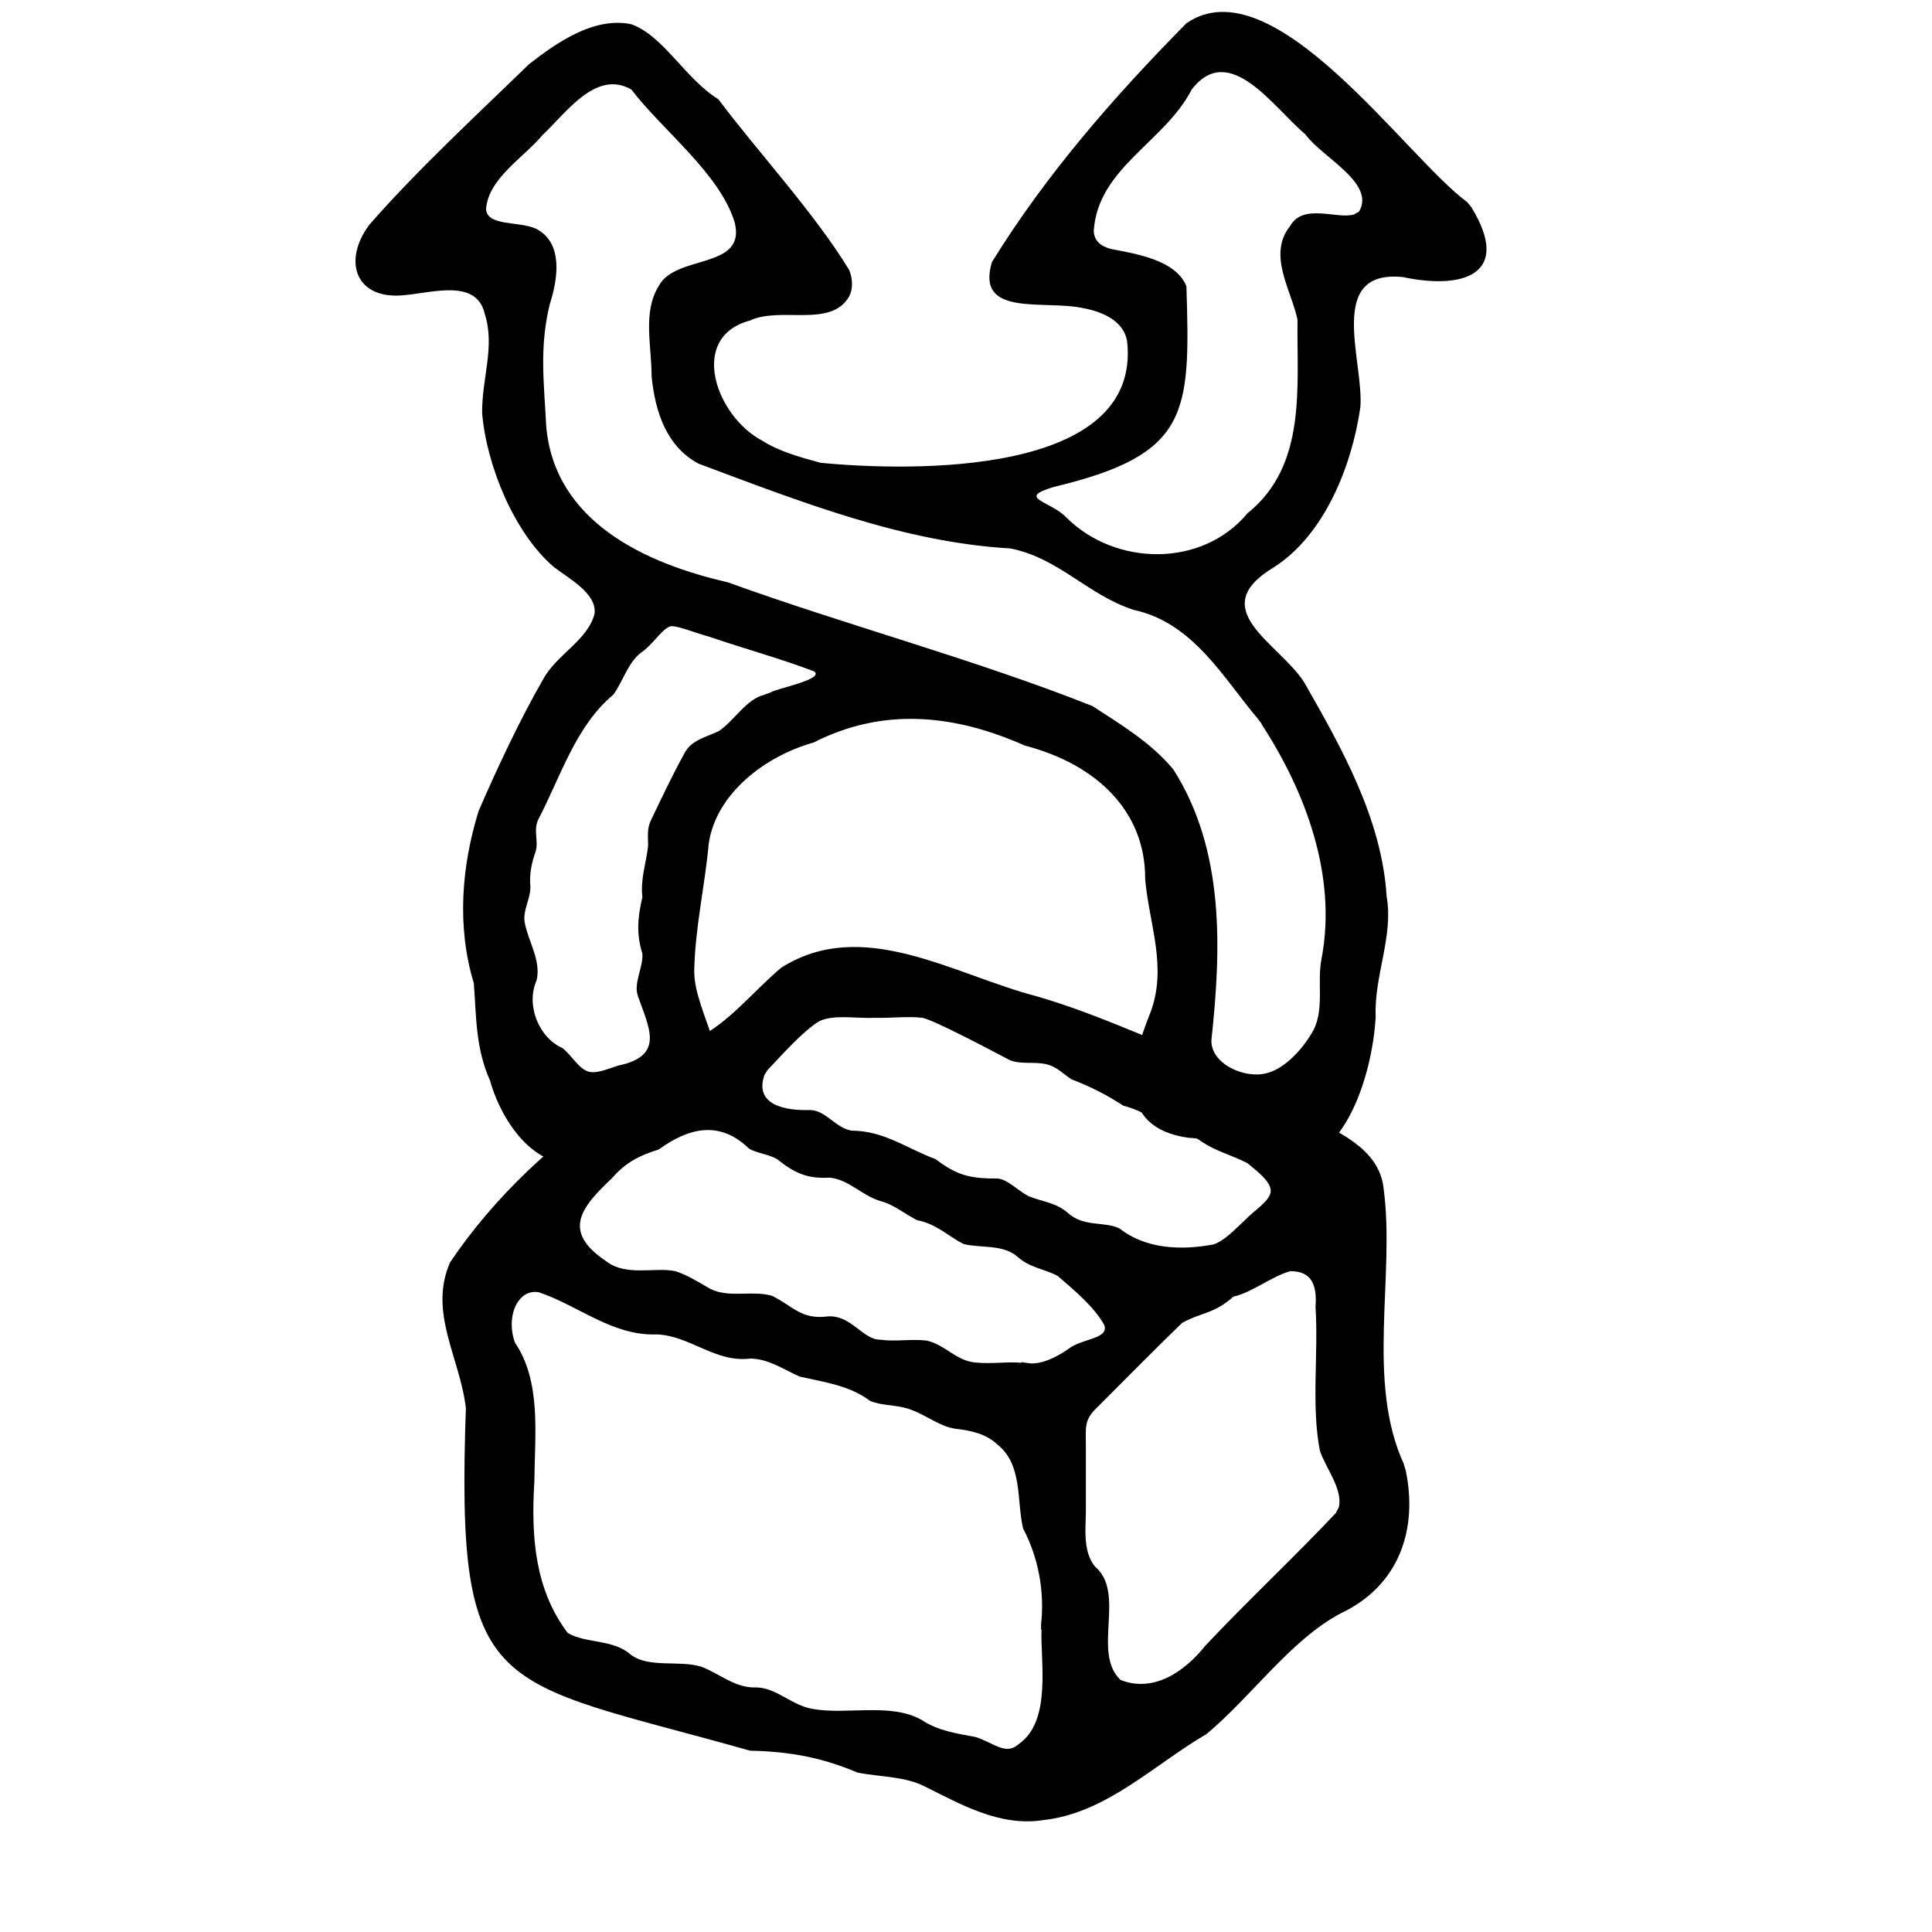
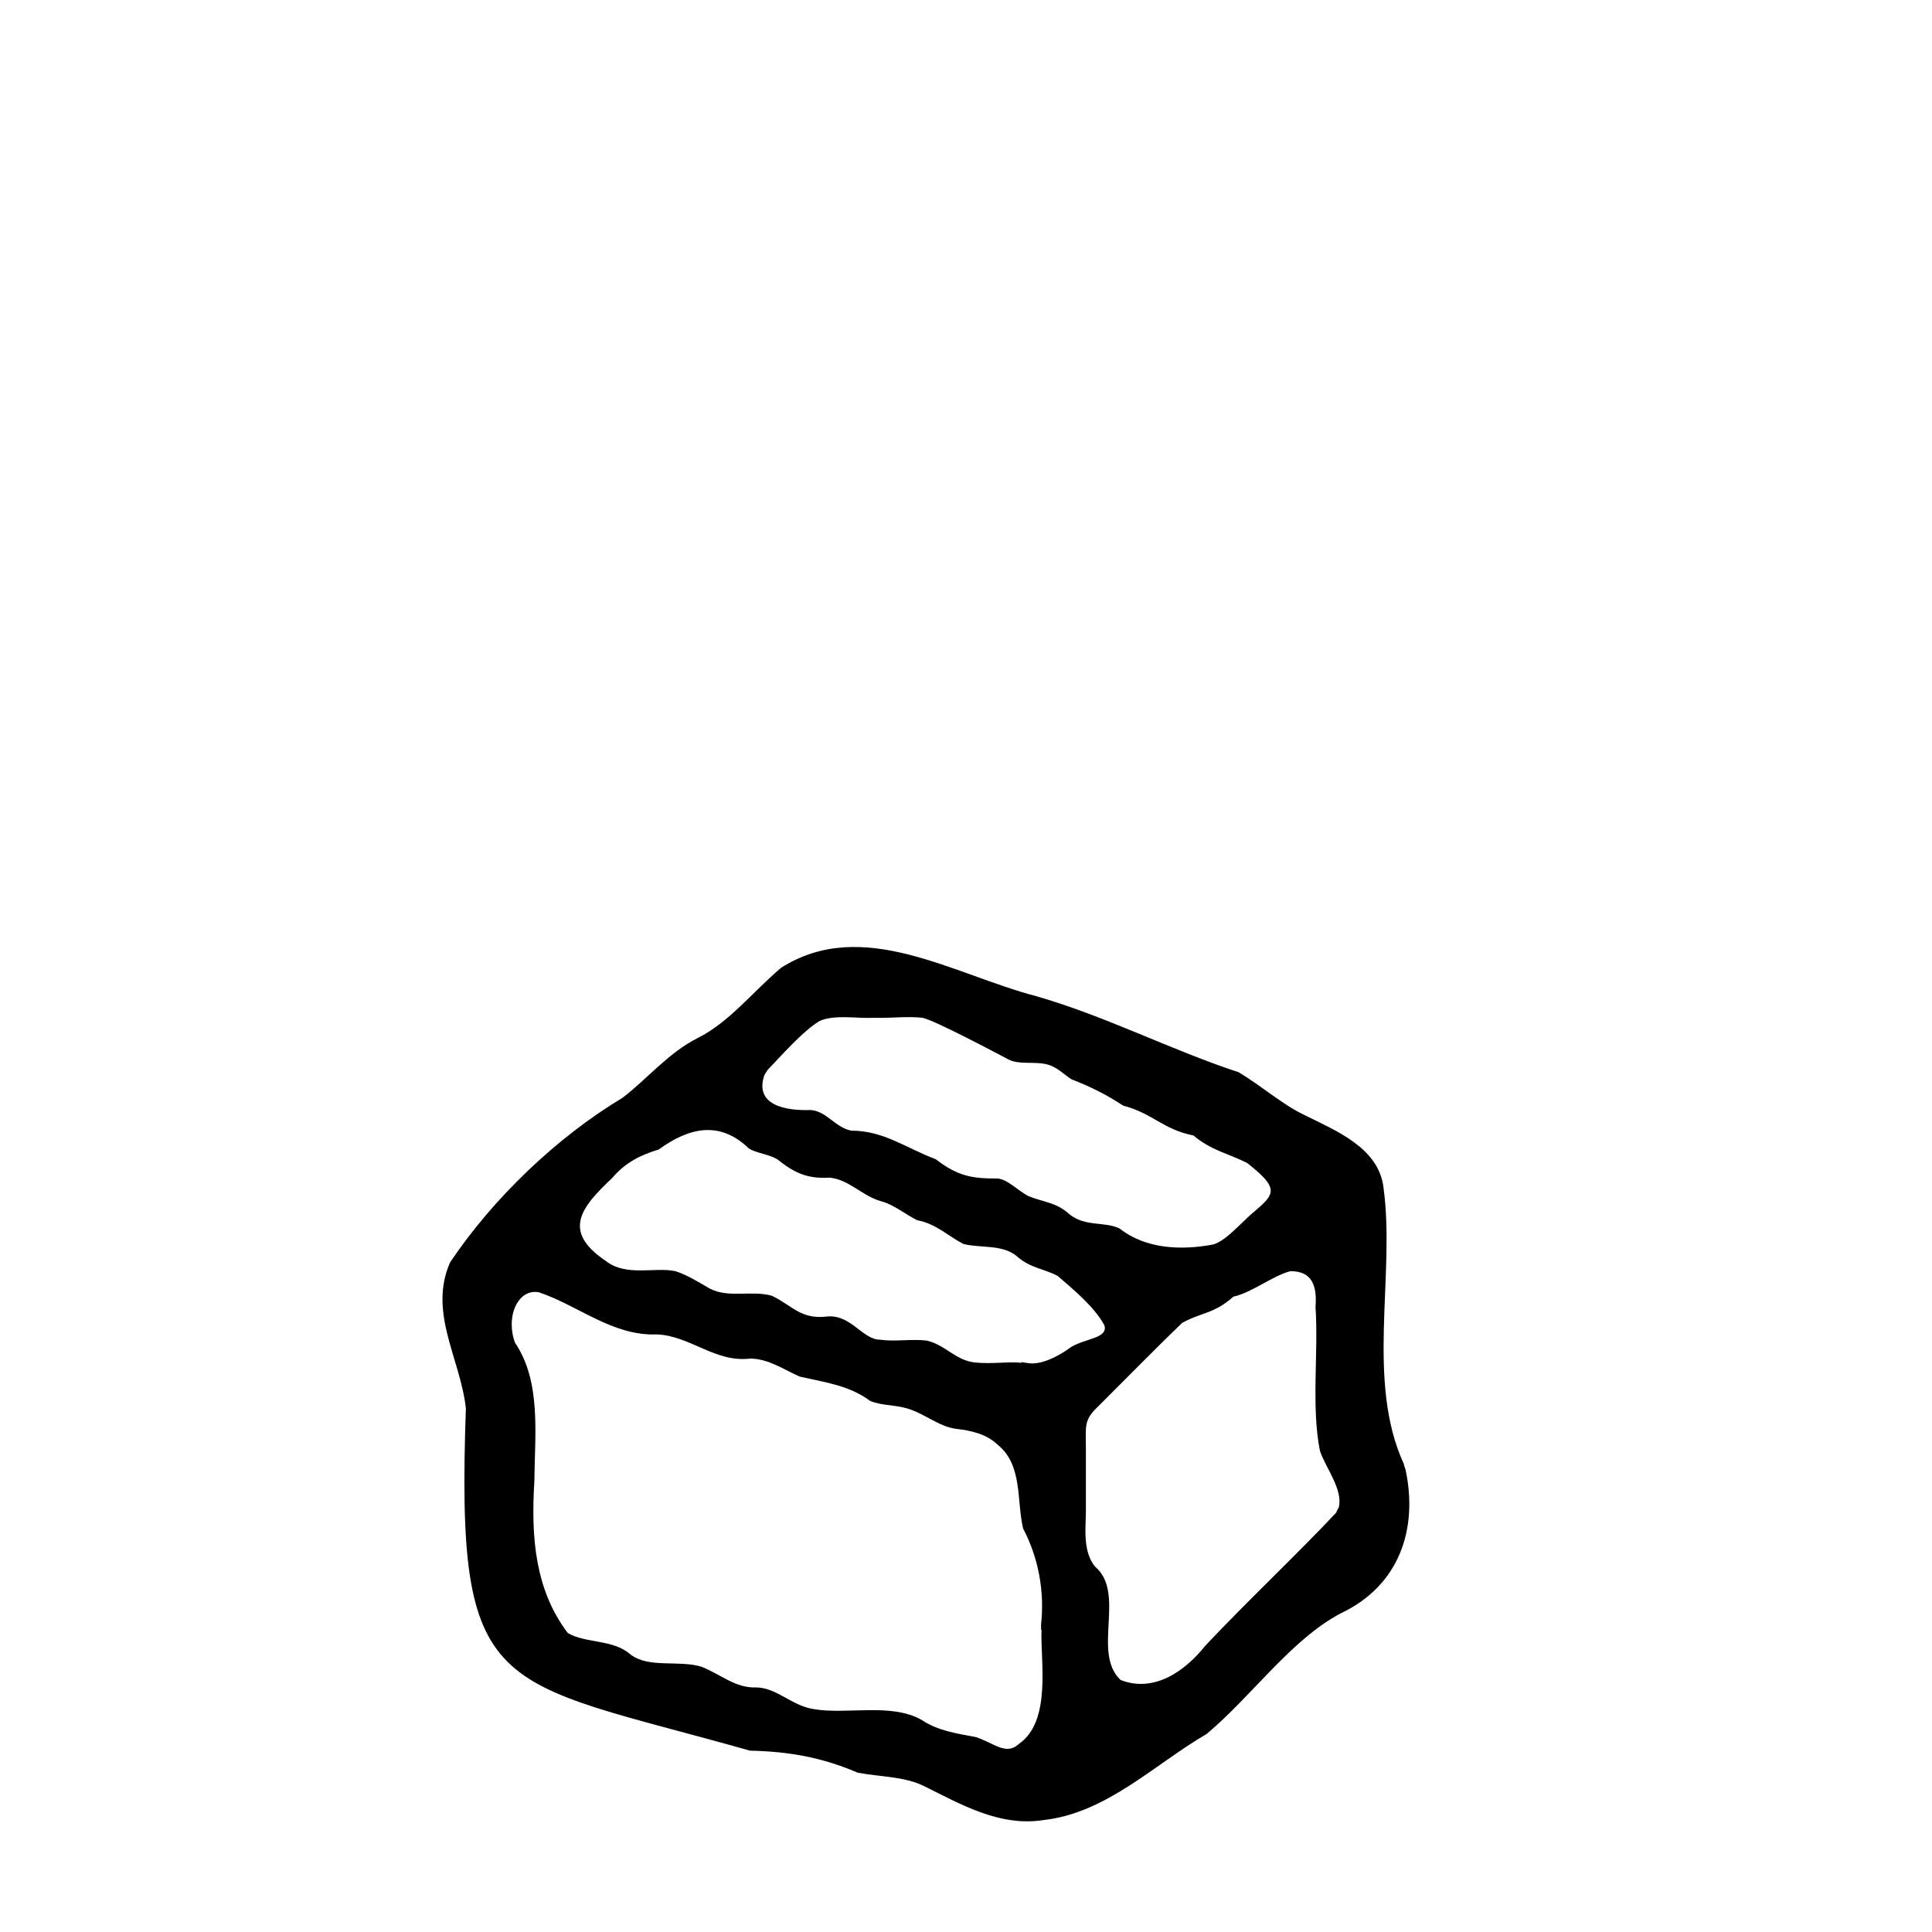
<svg xmlns="http://www.w3.org/2000/svg" viewBox="0 0 44 44" data-name="Layer 1" id="Layer_1">
  <defs>
    <style>
      .cls-1 {
        fill: none;
      }
    </style>
  </defs>
  <path d="M31.98,33.36c-.88-1.89-.2-4.3-.47-6.3-.1-.92-1.09-1.31-1.79-1.66-.51-.24-.99-.67-1.51-.98-1.55-.51-3.01-1.27-4.6-1.73-1.89-.49-3.96-1.83-5.82-.65-.65.55-1.18,1.24-1.9,1.6-.66.33-1.16.94-1.71,1.36-1.5.9-2.95,2.29-3.93,3.75-.5,1.14.23,2.18.36,3.32-.23,6.66.6,6.14,6.47,7.8.89.02,1.63.15,2.45.5.5.1,1.06.08,1.52.31.83.41,1.72.93,2.72.77,1.43-.16,2.51-1.26,3.71-1.96,1.03-.86,1.92-2.15,3.06-2.75,1.33-.63,1.76-1.92,1.47-3.27l-.04-.12ZM17.47,24.38c.29-.3.81-.9,1.2-1.13.35-.15.83-.05,1.25-.07.37.01.75-.04,1.09,0,.28.06,1.56.74,1.98.96.25.11.58.03.85.1.22.05.38.22.56.34.42.16.8.35,1.18.6.68.18.9.54,1.6.68.4.34.8.41,1.23.63.2.17.53.41.53.63,0,.22-.37.44-.58.66-.24.22-.46.47-.72.56-.73.14-1.54.11-2.14-.36-.34-.17-.78-.03-1.15-.33-.29-.27-.59-.27-.93-.41-.26-.14-.47-.38-.7-.4-.59,0-.9-.05-1.41-.44-.67-.25-1.18-.65-1.92-.65-.37-.07-.57-.45-.93-.47-.57.02-1.29-.11-1.05-.8l.07-.11ZM23.72,37.11c-.03.71.24,2.09-.52,2.61-.29.27-.57-.03-.98-.16-.42-.08-.86-.14-1.23-.39-.71-.4-1.71-.11-2.48-.25-.48-.08-.82-.48-1.28-.49-.48.02-.8-.29-1.25-.47-.52-.16-1.2.04-1.62-.28-.39-.35-1.03-.25-1.43-.49-.74-.98-.84-2.16-.76-3.46.01-1.07.16-2.26-.44-3.15-.11-.28-.12-.72.11-.99.11-.13.26-.19.43-.16.9.3,1.68,1,2.69.96.76.03,1.33.65,2.13.55.42.01.72.23,1.12.41.57.13,1.13.2,1.6.55.24.11.54.09.83.17.42.12.74.42,1.13.47.34.04.69.11.96.37.56.46.42,1.25.57,1.9.36.68.49,1.46.41,2.18v.13ZM23.27,31.04c-.24-.04-.68.03-1.06-.01-.44-.04-.69-.41-1.11-.5-.36-.04-.73.03-1.06-.02-.39,0-.65-.56-1.18-.53-.62.08-.79-.23-1.28-.47-.47-.13-.97.06-1.41-.16-.24-.14-.53-.32-.79-.4-.46-.1-1.12.13-1.58-.23-1.01-.68-.57-1.22.14-1.89.3-.35.63-.52,1.06-.65.69-.5,1.39-.67,2.06-.02.19.11.43.12.64.24.4.32.69.45,1.2.42.44.05.72.4,1.14.53.32.08.58.31.85.44.43.08.7.36,1.05.54.38.1.9,0,1.23.29.29.26.63.28.92.44.36.31.84.71,1.06,1.12.1.3-.44.3-.76.5-.31.23-.71.42-1,.36l-.14-.02ZM30.44,34.44c-.91.97-2.05,2.04-2.99,3.04-.46.58-1.17,1.08-1.93.78-.66-.62.13-1.98-.58-2.58-.29-.35-.21-.91-.21-1.25,0-.3,0-.99,0-1.48,0-.47-.05-.61.28-.92.64-.64,1.38-1.39,1.91-1.9.45-.25.72-.2,1.17-.6.42-.09.9-.48,1.3-.58.47,0,.61.3.57.81.07,1.06-.1,2.27.1,3.28.13.39.53.88.43,1.29l-.06.11Z" />
  <g>
-     <path d="M24.36,11.86c1.91,1.87,5.04.09,5.14-2.35.13-.75,0-1.54.03-2.29-.1-.54-.49-1.05-.35-1.62.1-.51.56-.87,1.09-.73.42.13.85-.1.7-.49-.12-.3-.49-.55-.76-.83-.69-.63-1.25-1.35-2.04-1.82-.79-.39-1.14.54-1.5,1.01-.2.21-.41.38-.62.6-.59.53-1.19,1.22-1.14,2.07.24.5.84.23,1.33.52.26.11.53.23.66.38.21.21.09.51.11.86.19,2.87-.56,3.32-3.18,4-.74.24.14.27.43.61l.09.09Z" class="cls-1" />
    <path d="M15.15,14.3c-.45.54-.82.73-1.18,1.53-.85.71-1.2,1.89-1.71,2.84-.13.31.05.56-.1.89-.12.25-.05.55-.09.82-.04.22-.15.42-.11.64.06.32.24.67.3,1.02-.03.45-.26.99.08,1.43.15.24.41.32.6.52.16.16.3.39.49.42.33-.02,1.36-.21,1.4-.7,0-.38-.28-.83-.32-1.17-.03-.26.15-.55.12-.81-.13-.45-.1-.82,0-1.29-.05-.41.09-.78.13-1.17-.04-.76.56-1.55.91-2.22.18-.26.57-.26.83-.48.47-.76,1.37-.8,2.09-1.2-.6-.33-2.66-.93-3.37-1.11l-.06.05Z" class="cls-1" />
    <path d="M22.19,12.34c-2.05.03-4.16-1.09-6.1-1.7-1.15-.49-1.29-1.76-1.27-2.92-.09-.85.04-1.43.92-1.68,2.52-.58-.39-2.65-1.02-3.66-.45-.68-1.27-.44-1.74.09-.38.56-2.99,2.37-1.36,2.62,1.76.06.83,1.68.8,2.71-.06,1.54.03,3.46,1.54,4.42,3.31,1.57,7.05,2.37,10.41,3.64.86.33,1.58.9,2.25,1.54,1.25,1.73,1.2,4.04,1,6.07-.18.76.79,1.22,1.37.95.35-.15.67-.5.9-.84.26-.41.15-.93.19-1.43.22-1.19.11-2.32-.25-3.51-.84-1.84-1.94-4.05-3.97-4.72-1.12-.4-2.27-1.52-3.5-1.57h-.14Z" class="cls-1" />
-     <path d="M33.41,4.6c-1.41-1.04-4.42-5.43-6.39-4.07-1.62,1.64-3.19,3.43-4.43,5.44-.38,1.27,1.2.85,2.09,1.05.43.08.92.29.99.76.33,3.07-4.92,2.96-6.98,2.76-.48-.13-.95-.26-1.34-.51-1.04-.55-1.69-2.35-.27-2.73.7-.33,1.84.18,2.26-.55.09-.18.08-.4,0-.6-.79-1.3-2.09-2.7-2.98-3.89-.75-.46-1.26-1.46-1.99-1.71-.85-.17-1.69.42-2.32.91-1.09,1.06-2.55,2.41-3.64,3.66-.62.83-.31,1.73.82,1.6.64-.06,1.63-.37,1.81.43.24.74-.07,1.47-.06,2.26.1,1.19.73,2.73,1.63,3.5.33.26.99.6.93,1.07-.16.61-.86.92-1.17,1.49-.51.88-1.06,2.05-1.47,3-.39,1.26-.5,2.63-.11,3.92.06.72.03,1.46.37,2.22.3,1.07,1.23,2.31,2.4,1.75.39-.2.7-.4,1.08-.46.52-.07,1.14-.15,1.49-.58.76-.91-.32-2.22-.32-3.2.02-1,.24-1.92.33-2.9.16-1.14,1.28-2,2.39-2.31,1.59-.81,3.21-.64,4.81.07,1.65.43,2.75,1.51,2.74,3.04.09,1.03.51,2,.12,3.04-.48,1.18-.79,2.61.85,2.85.71.04,1.18.31,1.78.59,1.74.37,2.43-2.01,2.5-3.35-.04-.92.41-1.83.25-2.73-.11-1.77-1.02-3.38-1.89-4.9-.59-.89-2.26-1.65-.68-2.6,1.16-.74,1.78-2.32,1.97-3.64.09-1.04-.8-3.15.97-2.97,1.36.29,2.5-.05,1.56-1.59l-.09-.11ZM17.42,15.82c-.42.09-.71.61-1.05.83-.31.15-.63.2-.79.52-.26.47-.52,1.02-.75,1.5-.1.2-.07.37-.07.59-.04.39-.18.76-.13,1.17-.11.47-.14.84,0,1.29.02.32-.21.67-.1.97.25.72.62,1.36-.46,1.58-.24.08-.48.18-.65.14-.23-.05-.4-.38-.61-.54-.54-.24-.84-.98-.59-1.54.11-.45-.19-.89-.27-1.32-.05-.27.13-.53.13-.81-.03-.29.03-.56.12-.81.07-.26-.06-.47.06-.73.5-.95.85-2.13,1.71-2.84.22-.31.33-.72.62-.95.3-.2.5-.58.7-.61.18,0,.56.16.86.24.76.26,1.66.51,2.39.79.26.18-.9.4-.99.48l-.14.05ZM28.73,16.49c1.01,1.55,1.72,3.46,1.37,5.33-.11.54.06,1.1-.17,1.61-.24.45-.67.91-1.08,1.01-.51.14-1.29-.22-1.26-.76.22-2.05.31-4.31-.87-6.16-.51-.61-1.18-1.01-1.84-1.44-2.7-1.07-5.57-1.83-8.31-2.82-1.88-.43-3.94-1.38-4.13-3.55-.05-1-.16-1.79.08-2.78.19-.59.31-1.4-.31-1.72-.39-.18-1.12-.05-1.14-.45.05-.7.87-1.18,1.29-1.69.52-.48,1.21-1.5,2.02-1.03.71.93,2.01,1.91,2.35,3.02.28,1.08-1.33.73-1.72,1.44-.38.6-.17,1.36-.17,2.07.08.81.34,1.6,1.07,1.99,2.33.87,4.66,1.79,7.1,1.93,1.11.22,1.76,1.06,2.81,1.4,1.36.29,2.06,1.58,2.82,2.47l.09.12ZM30.85,4.88c-.38.13-1.17-.27-1.47.27-.52.65.03,1.46.17,2.13-.02,1.53.22,3.32-1.14,4.41-1.03,1.24-3,1.21-4.12.1-.37-.39-1.16-.44-.29-.7,3.09-.74,3.11-1.66,3.02-4.57-.24-.6-1.15-.74-1.72-.85-.23-.06-.39-.19-.39-.42.1-1.43,1.61-2.01,2.23-3.21.86-1.12,1.87.42,2.59,1.02.37.52,1.61,1.11,1.22,1.76l-.09.05Z" />
  </g>
</svg>